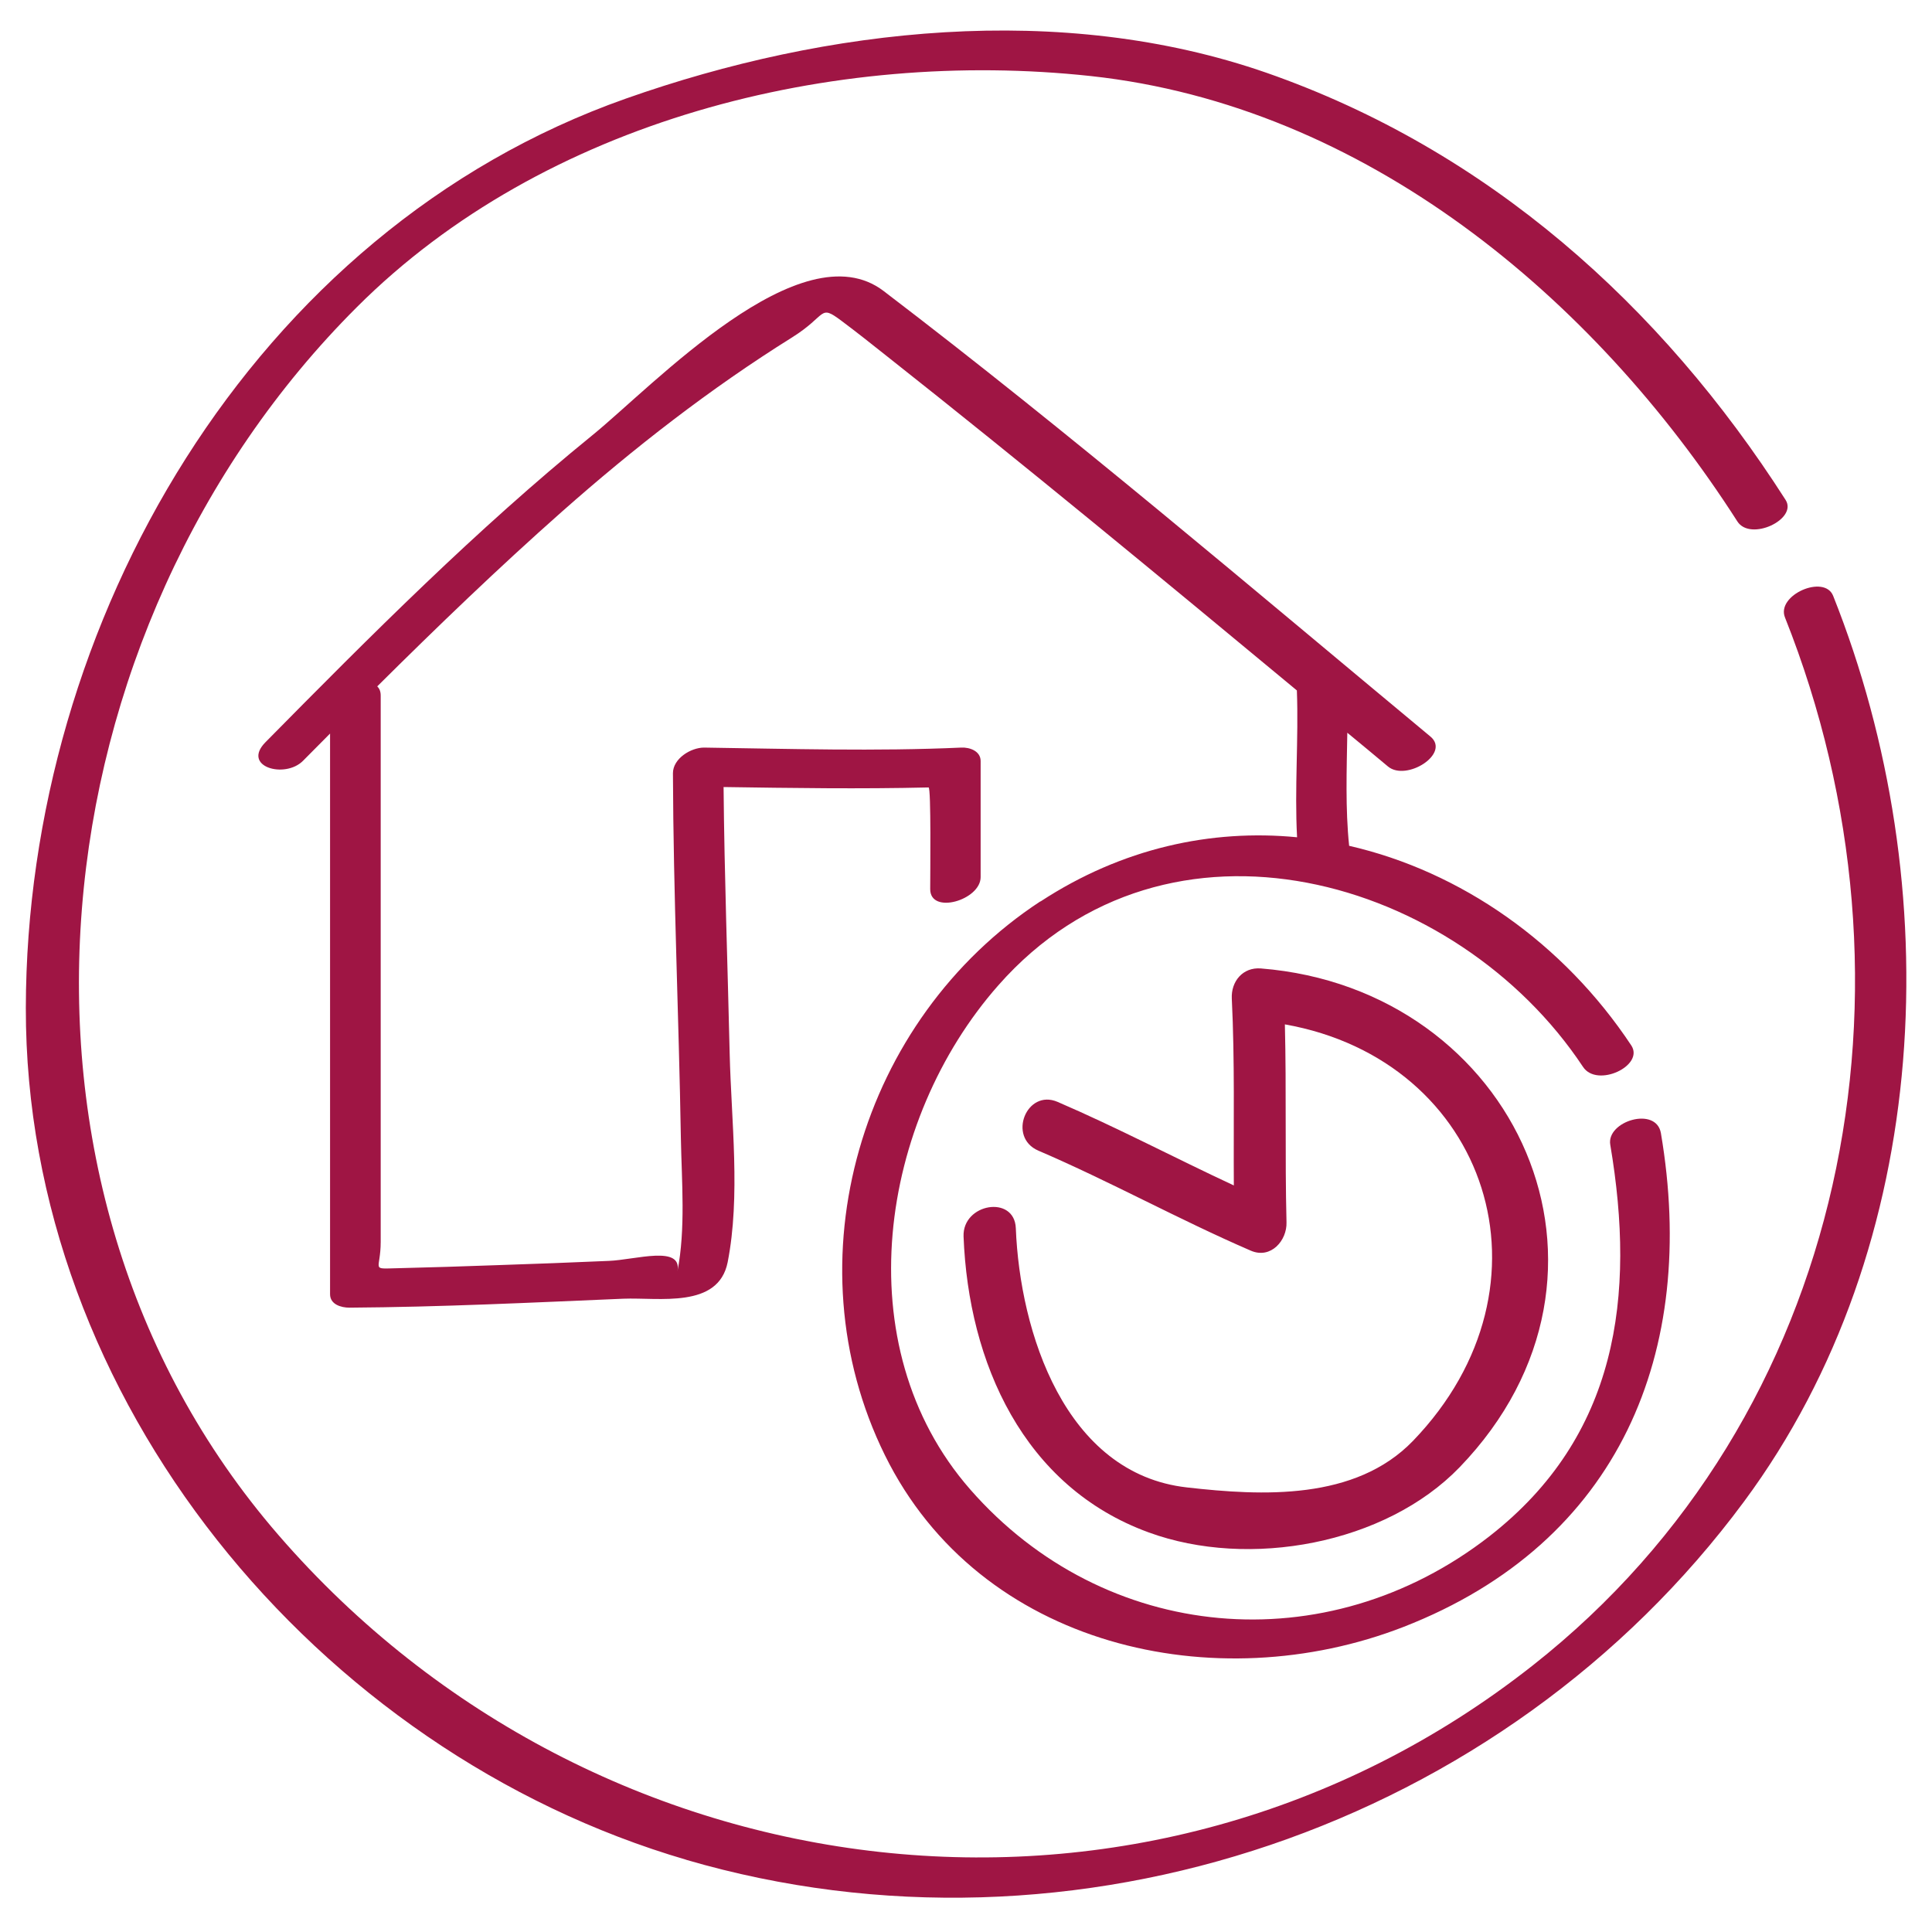
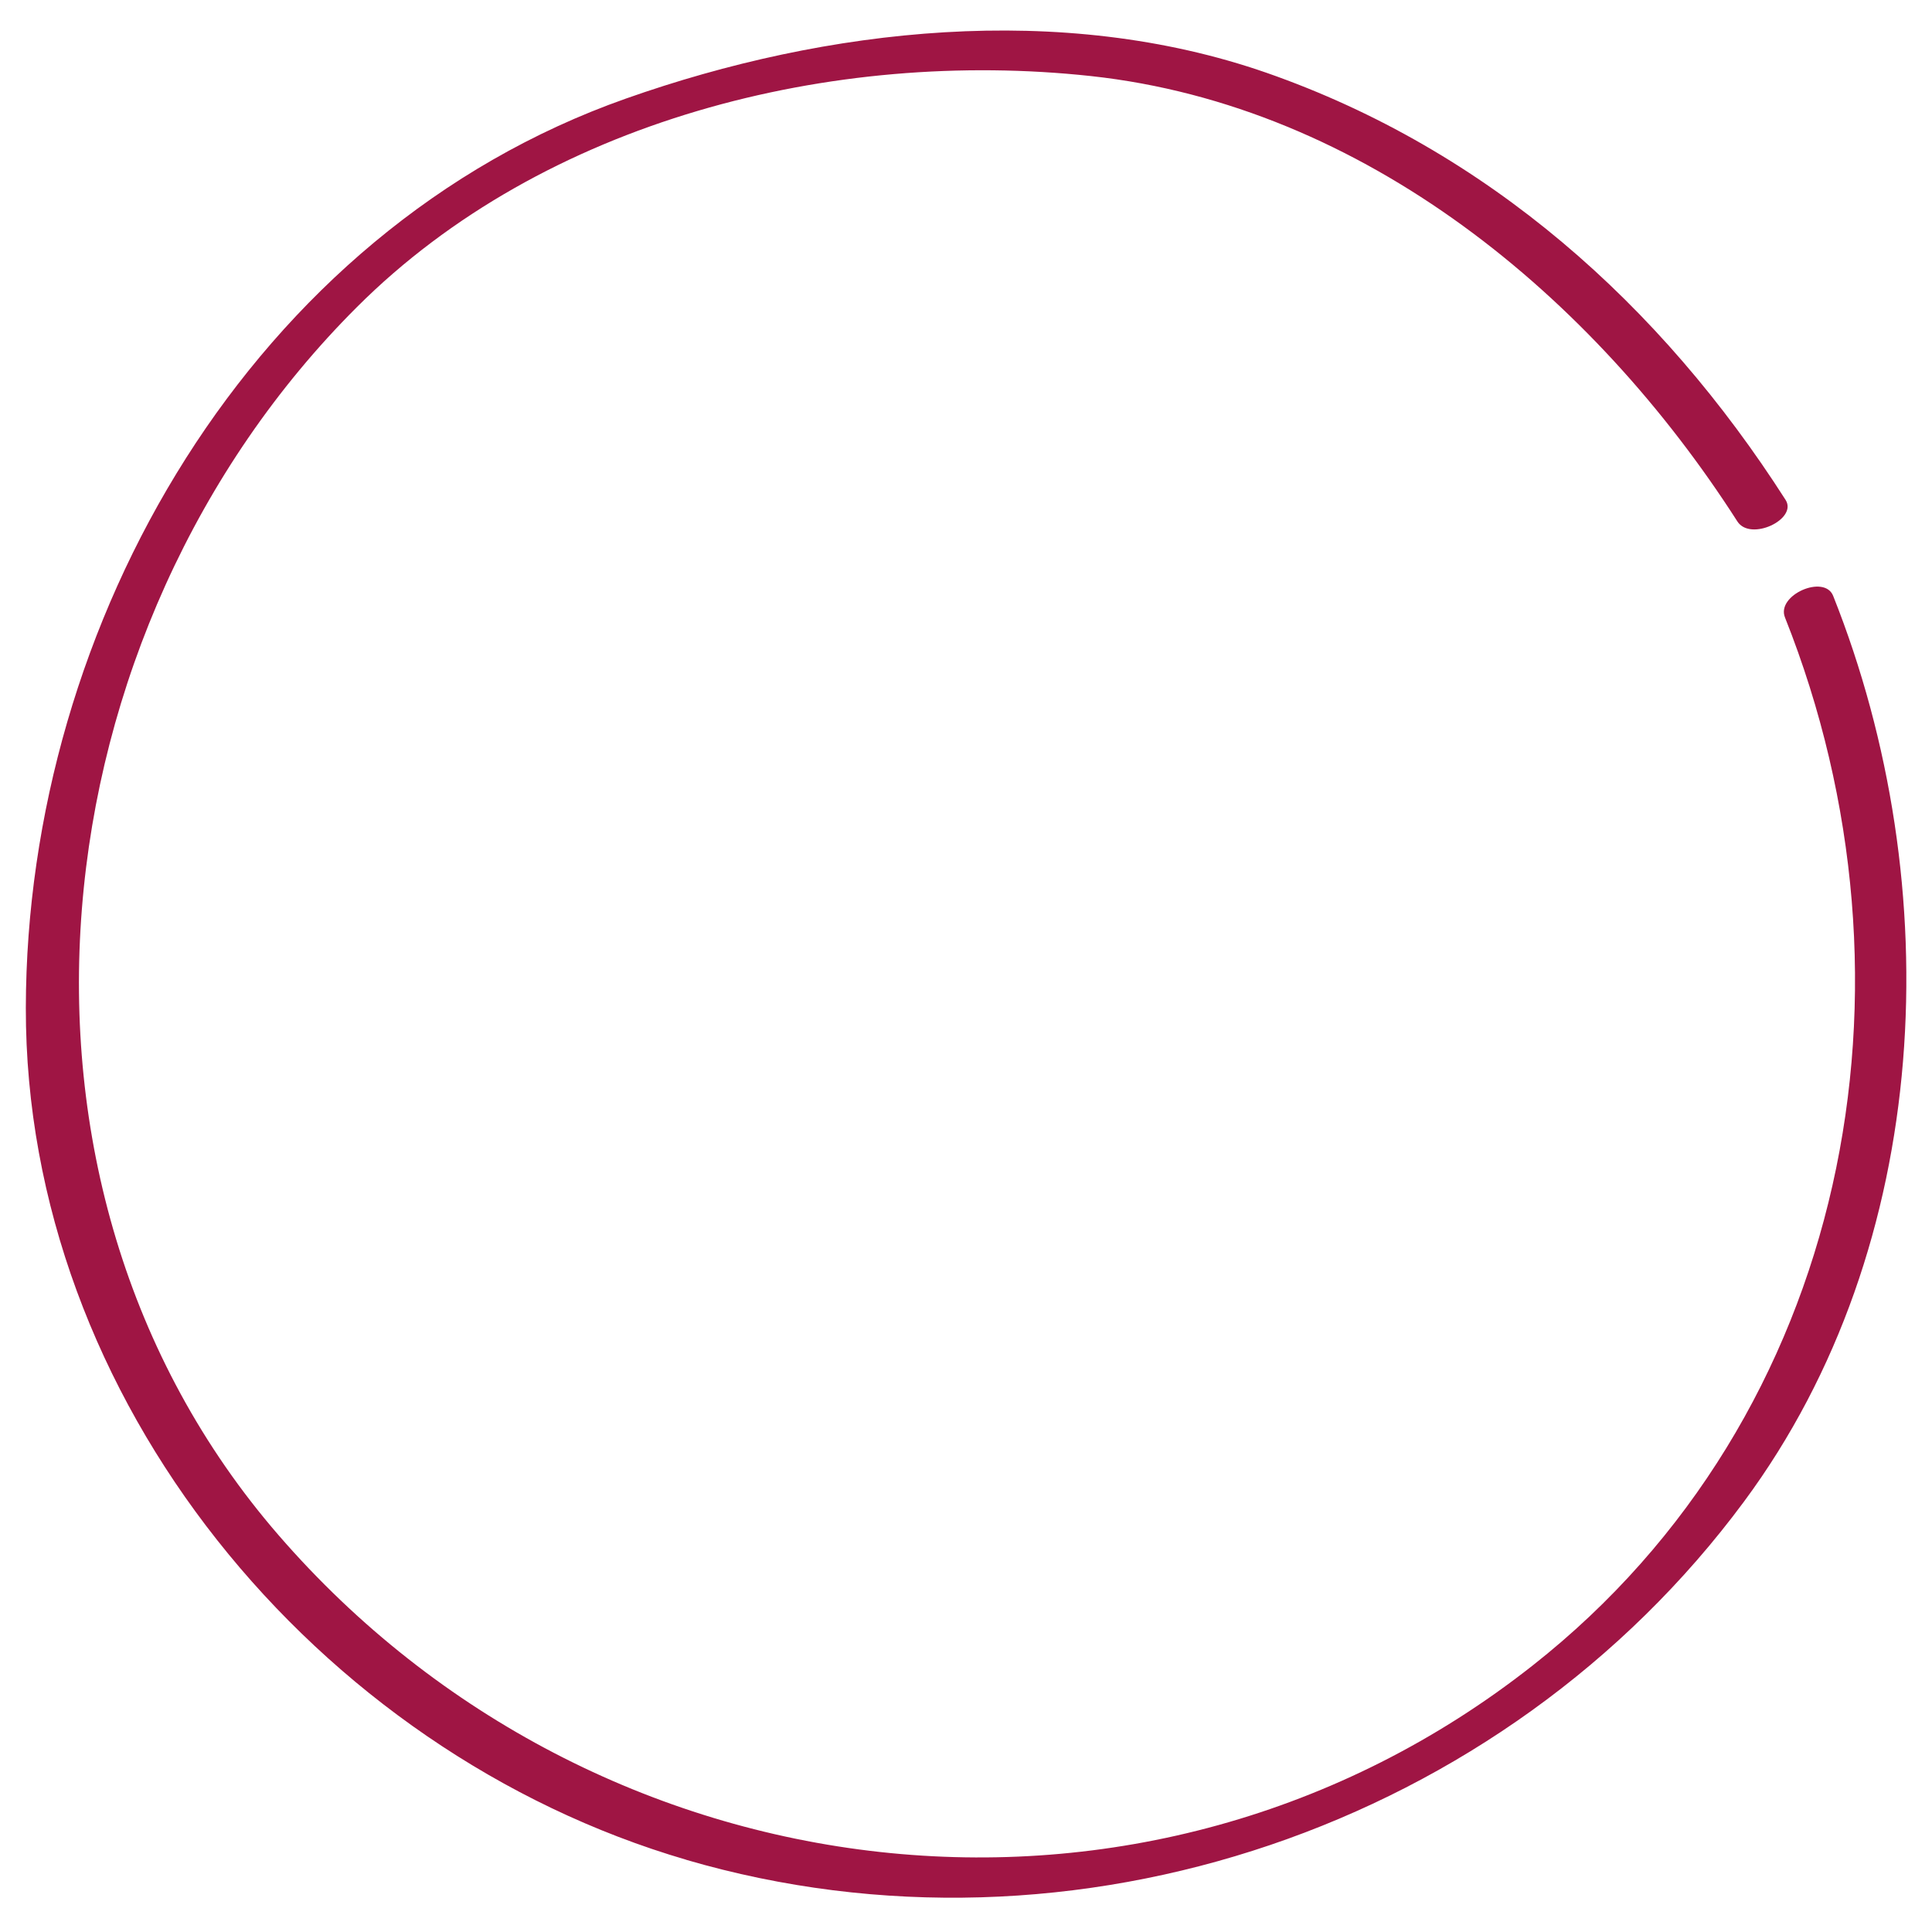
<svg xmlns="http://www.w3.org/2000/svg" id="Layer_1" viewBox="0 0 95 95">
  <defs>
    <style>.cls-1{fill:#9f1544;}</style>
  </defs>
  <path class="cls-1" d="M33.74,91.45c19.05,5.57,40.2-1.64,52.02-17.62,9.33-12.6,10.05-30.29,4.38-44.53-.43-1.08-2.81-.04-2.37,1.06,7.18,18.04,3.18,39.26-12.4,51.53-19.01,14.98-46.06,11.62-61.67-6.4C-1.38,58.09,1.7,30.91,17.55,15.1,26.76,5.9,40.96,2.37,53.64,3.74c13.45,1.46,24.72,10.86,31.79,21.9,.64,1,2.98-.11,2.37-1.06-6.14-9.6-14.67-17.21-25.52-21C52.19,.07,40.68,1.35,30.77,4.85,12.4,11.33,1.3,30.62,1.27,49.56c-.03,19.25,14.29,36.57,32.48,41.89Z" />
-   <path class="cls-1" d="M51.16,44.32c-8.85,5.8-12.36,17.67-7.65,27.23,4.67,9.48,16.29,12.03,25.5,8.45,10.66-4.15,14.48-13.56,12.66-24.28-.23-1.34-2.69-.59-2.49,.57,1.26,7.45,.37,14.33-5.94,19.25-8.02,6.24-18.93,5.25-25.54-2.31-6.17-7.06-4.45-18.16,1.39-24.78,8.33-9.46,22.56-5.33,28.75,4.01,.69,1.05,3.04-.06,2.37-1.06-3.33-5.02-8.37-8.55-13.87-9.81-.19-1.84-.12-3.71-.09-5.56,.67,.55,1.33,1.1,2,1.66,.9,.75,3.09-.63,2.09-1.47-8.88-7.38-17.71-14.91-26.89-21.91-4.05-3.09-11.34,4.67-14.32,7.09-5.71,4.64-10.91,9.86-16.07,15.09-1.2,1.21,.95,1.82,1.84,.92,.44-.45,.89-.89,1.33-1.34v27.57c0,.5,.54,.66,.95,.66,4.49-.03,8.98-.25,13.47-.44,1.75-.07,4.67,.5,5.13-1.79,.64-3.26,.18-6.95,.1-10.25-.1-4.37-.26-8.75-.3-13.12,3.36,.05,6.72,.1,10.08,.02,.13,0,.08,4.3,.08,5h0c0,1.27,2.48,.54,2.48-.59h0v-5.71c0-.49-.54-.68-.95-.66-4.21,.19-8.44,.06-12.65,0-.65,0-1.53,.54-1.53,1.26,.02,5.98,.29,11.96,.39,17.94,.04,2.13,.24,4.46-.17,6.56,.26-1.32-2.07-.57-3.37-.52-1.83,.08-3.67,.15-5.5,.21-1.63,.06-3.26,.11-4.89,.15-1.36,.03-.83,.13-.83-1.3v-26.86c0-.2-.06-.34-.17-.45,2.96-2.94,5.95-5.82,9.08-8.59,3.55-3.14,7.3-6.06,11.32-8.57,1.74-1.09,1.31-1.65,2.42-.82,.75,.56,1.48,1.14,2.21,1.72,6.81,5.38,13.51,10.92,20.19,16.46,.09,2.4-.12,4.82,.01,7.22-4.22-.41-8.6,.53-12.62,3.16Z" />
-   <path class="cls-1" d="M58.37,73.14c-6.02-.67-8.22-7.67-8.42-12.74-.06-1.66-2.63-1.23-2.57,.4,.24,6.21,2.95,12.31,9.1,14.55,4.94,1.81,11.64,.58,15.29-3.2,9.22-9.56,2.77-23.53-9.77-24.53-.89-.07-1.47,.64-1.43,1.48,.15,3.06,.08,6.13,.1,9.19-2.9-1.35-5.72-2.84-8.67-4.11-1.52-.65-2.48,1.74-.94,2.4,3.54,1.52,6.91,3.39,10.45,4.92,.98,.42,1.78-.5,1.75-1.4-.08-3.25,0-6.49-.08-9.73,9.99,1.77,13.68,12.82,6.3,20.48-2.84,2.94-7.41,2.71-11.11,2.29Z" />
</svg>